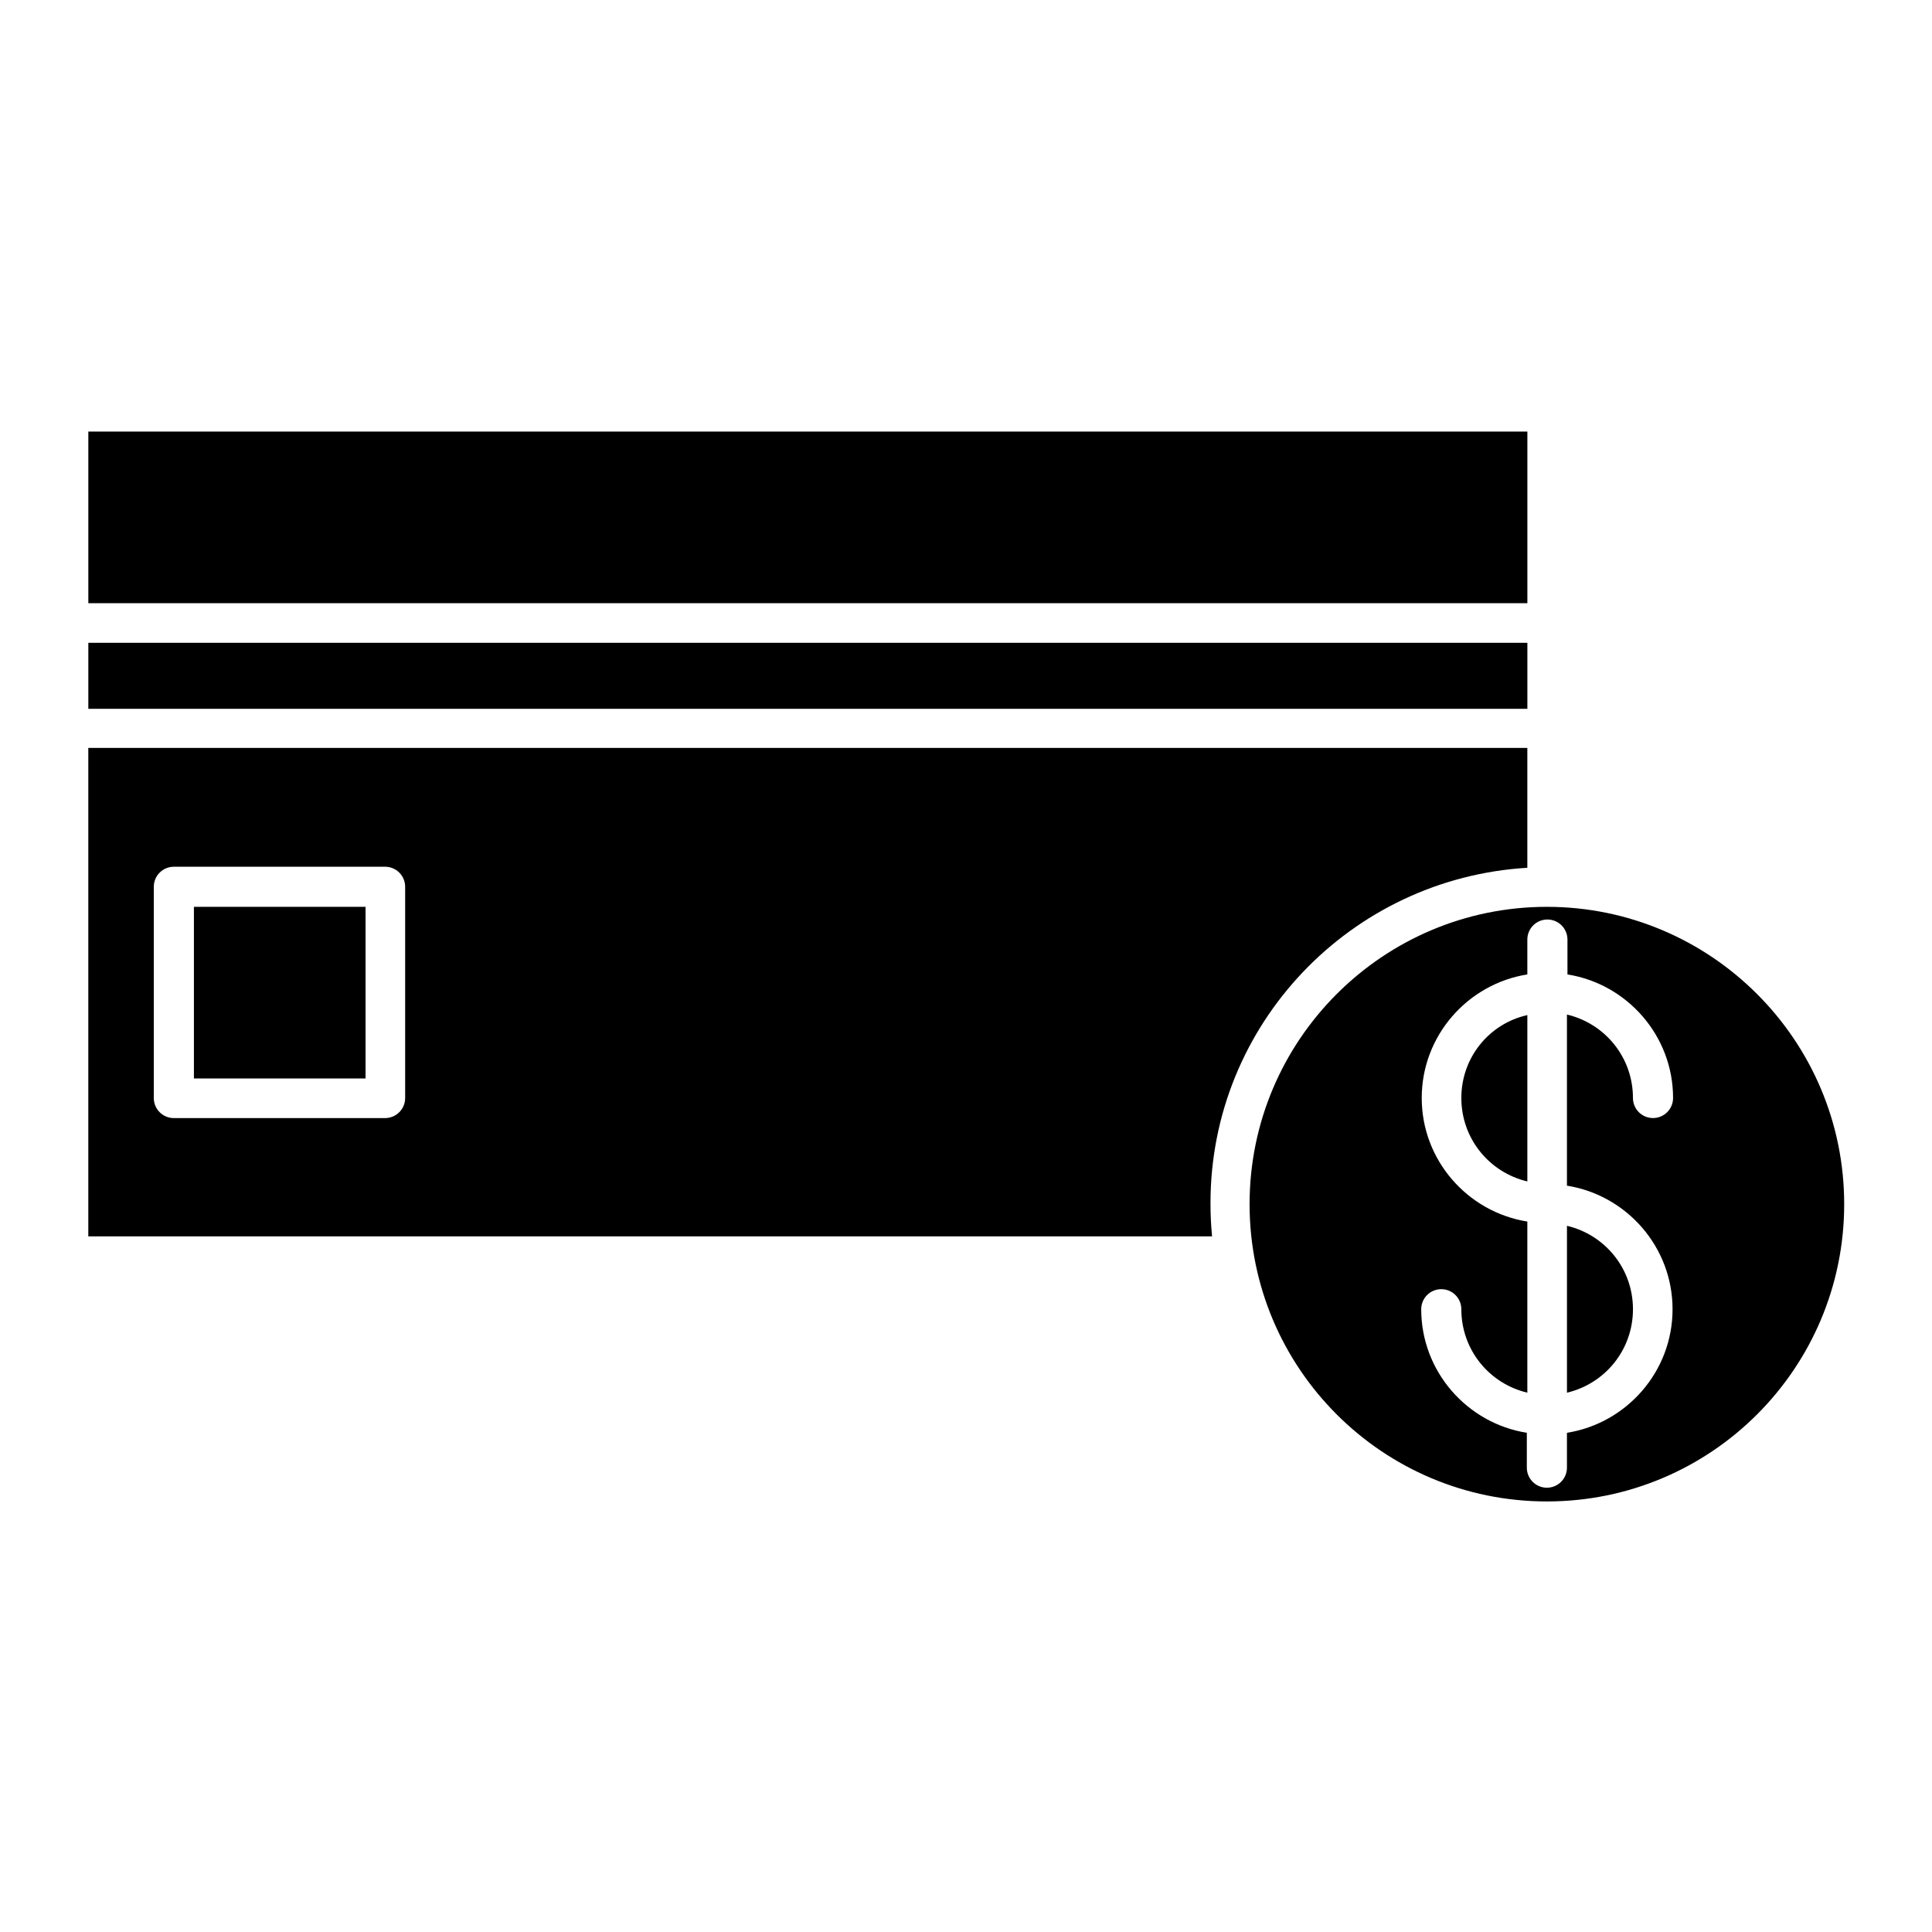
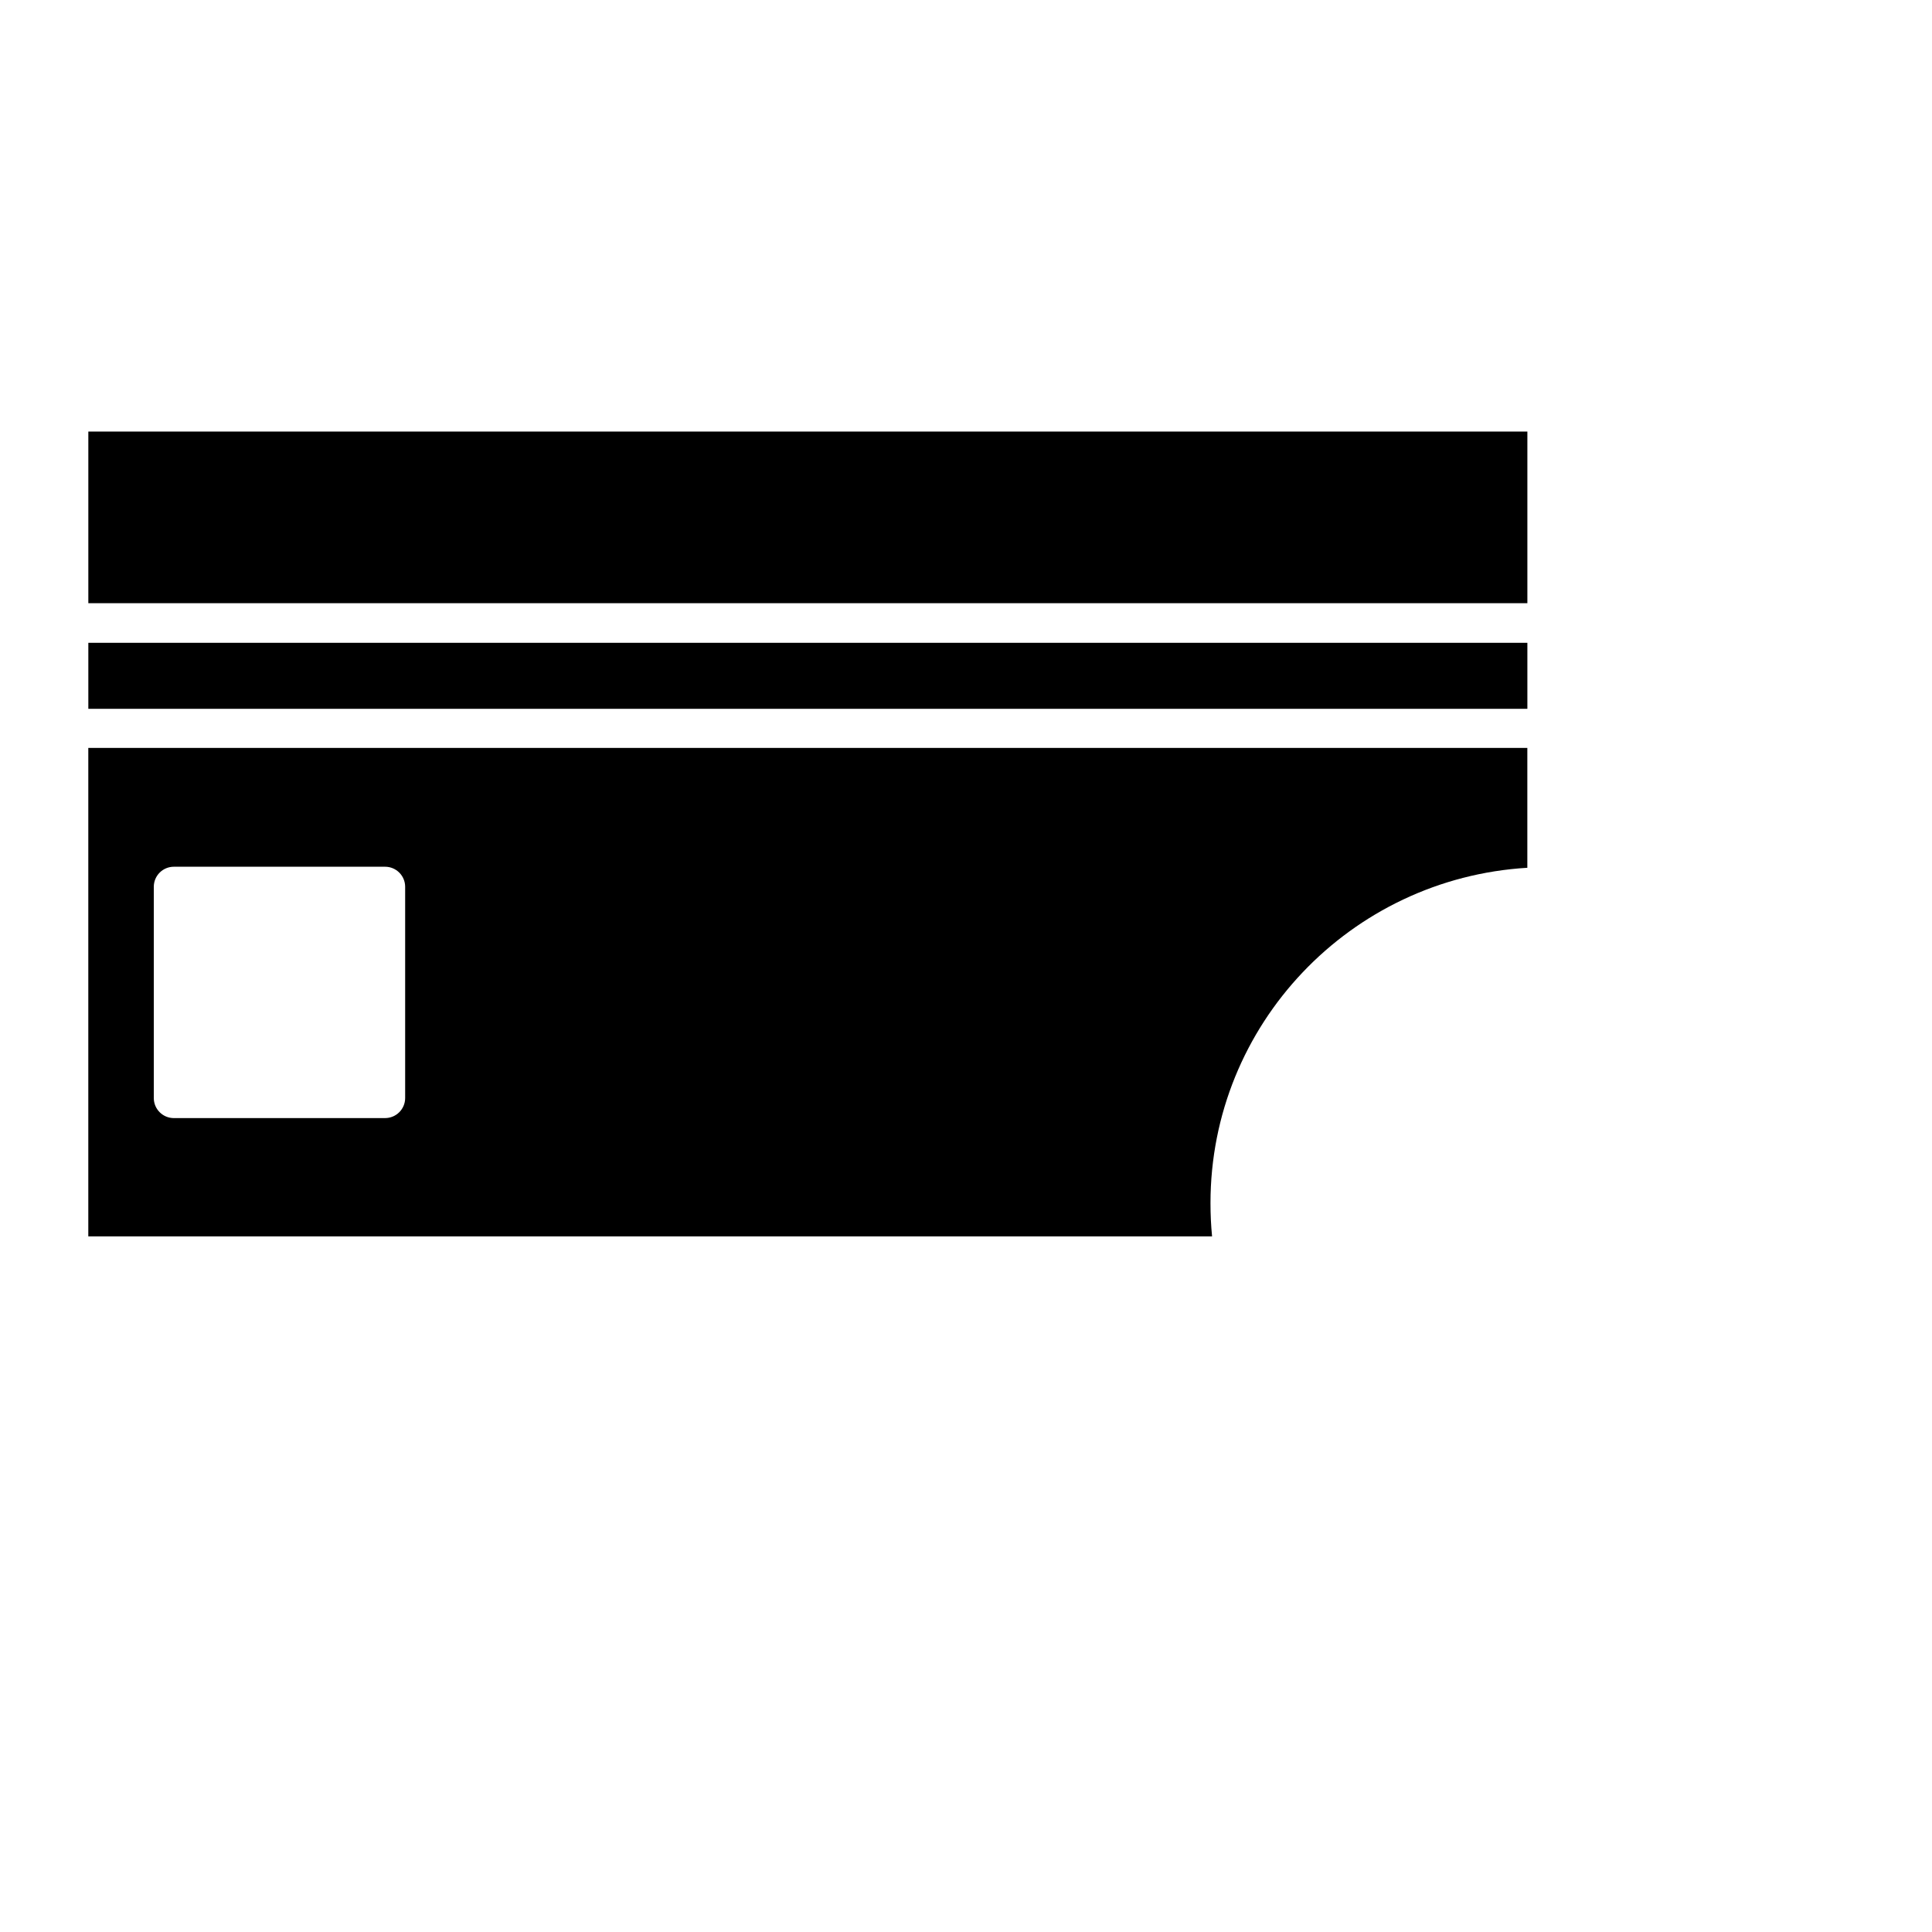
<svg xmlns="http://www.w3.org/2000/svg" fill="#000000" width="800px" height="800px" version="1.1" viewBox="144 144 512 512">
  <g>
-     <path d="m195.39 384.32h45.484v45.484h-45.484z" />
    <path d="m167.41 258.37h381.36v45.484h-381.36z" />
    <path d="m548.76 373.97v-31.77h-381.36v129.45h297.81c-0.281-2.938-0.418-5.738-0.418-8.816-0.004-47.301 37.082-86.066 83.965-88.863zm-297.39 61.016c0 2.938-2.379 5.316-5.316 5.316l-55.98 0.004c-2.938 0-5.316-2.379-5.316-5.316v-55.98c0-2.938 2.379-5.316 5.316-5.316h55.98c2.938 0 5.316 2.379 5.316 5.316z" />
    <path d="m167.41 314.35h381.36v17.492h-381.36z" />
-     <path d="m531.27 434.98c0 10.777 7.418 19.734 17.492 22.113v-44.082c-10.074 2.238-17.492 11.195-17.492 21.969z" />
-     <path d="m553.94 384.32c-43.383 0-78.789 35.266-78.789 78.789 0 43.523 35.266 78.789 78.789 78.789 43.523 0 78.789-35.266 78.789-78.789 0-43.523-35.406-78.789-78.789-78.789zm33.305 106.64c0 16.516-12.176 30.23-27.988 32.746v9.238c0 2.938-2.379 5.316-5.316 5.316s-5.316-2.379-5.316-5.316v-9.238c-15.812-2.519-27.988-16.234-27.988-32.746 0-2.938 2.379-5.316 5.316-5.316s5.316 2.379 5.316 5.316c0 10.777 7.418 19.734 17.492 22.113v-45.348c-15.812-2.519-27.988-16.234-27.988-32.746 0-16.516 12.176-30.23 27.988-32.746v-9.238c0-2.938 2.379-5.316 5.316-5.316s5.316 2.379 5.316 5.316v9.238c15.812 2.519 27.988 16.234 27.988 32.746 0 2.938-2.379 5.316-5.316 5.316s-5.316-2.379-5.316-5.316c0-10.777-7.418-19.734-17.492-22.113v45.344c15.816 2.519 27.988 16.234 27.988 32.75z" />
-     <path d="m559.26 476.97v36.105c10.078-2.379 17.492-11.336 17.492-22.113 0-10.777-7.418-19.734-17.492-22.113z" />
  </g>
</svg>